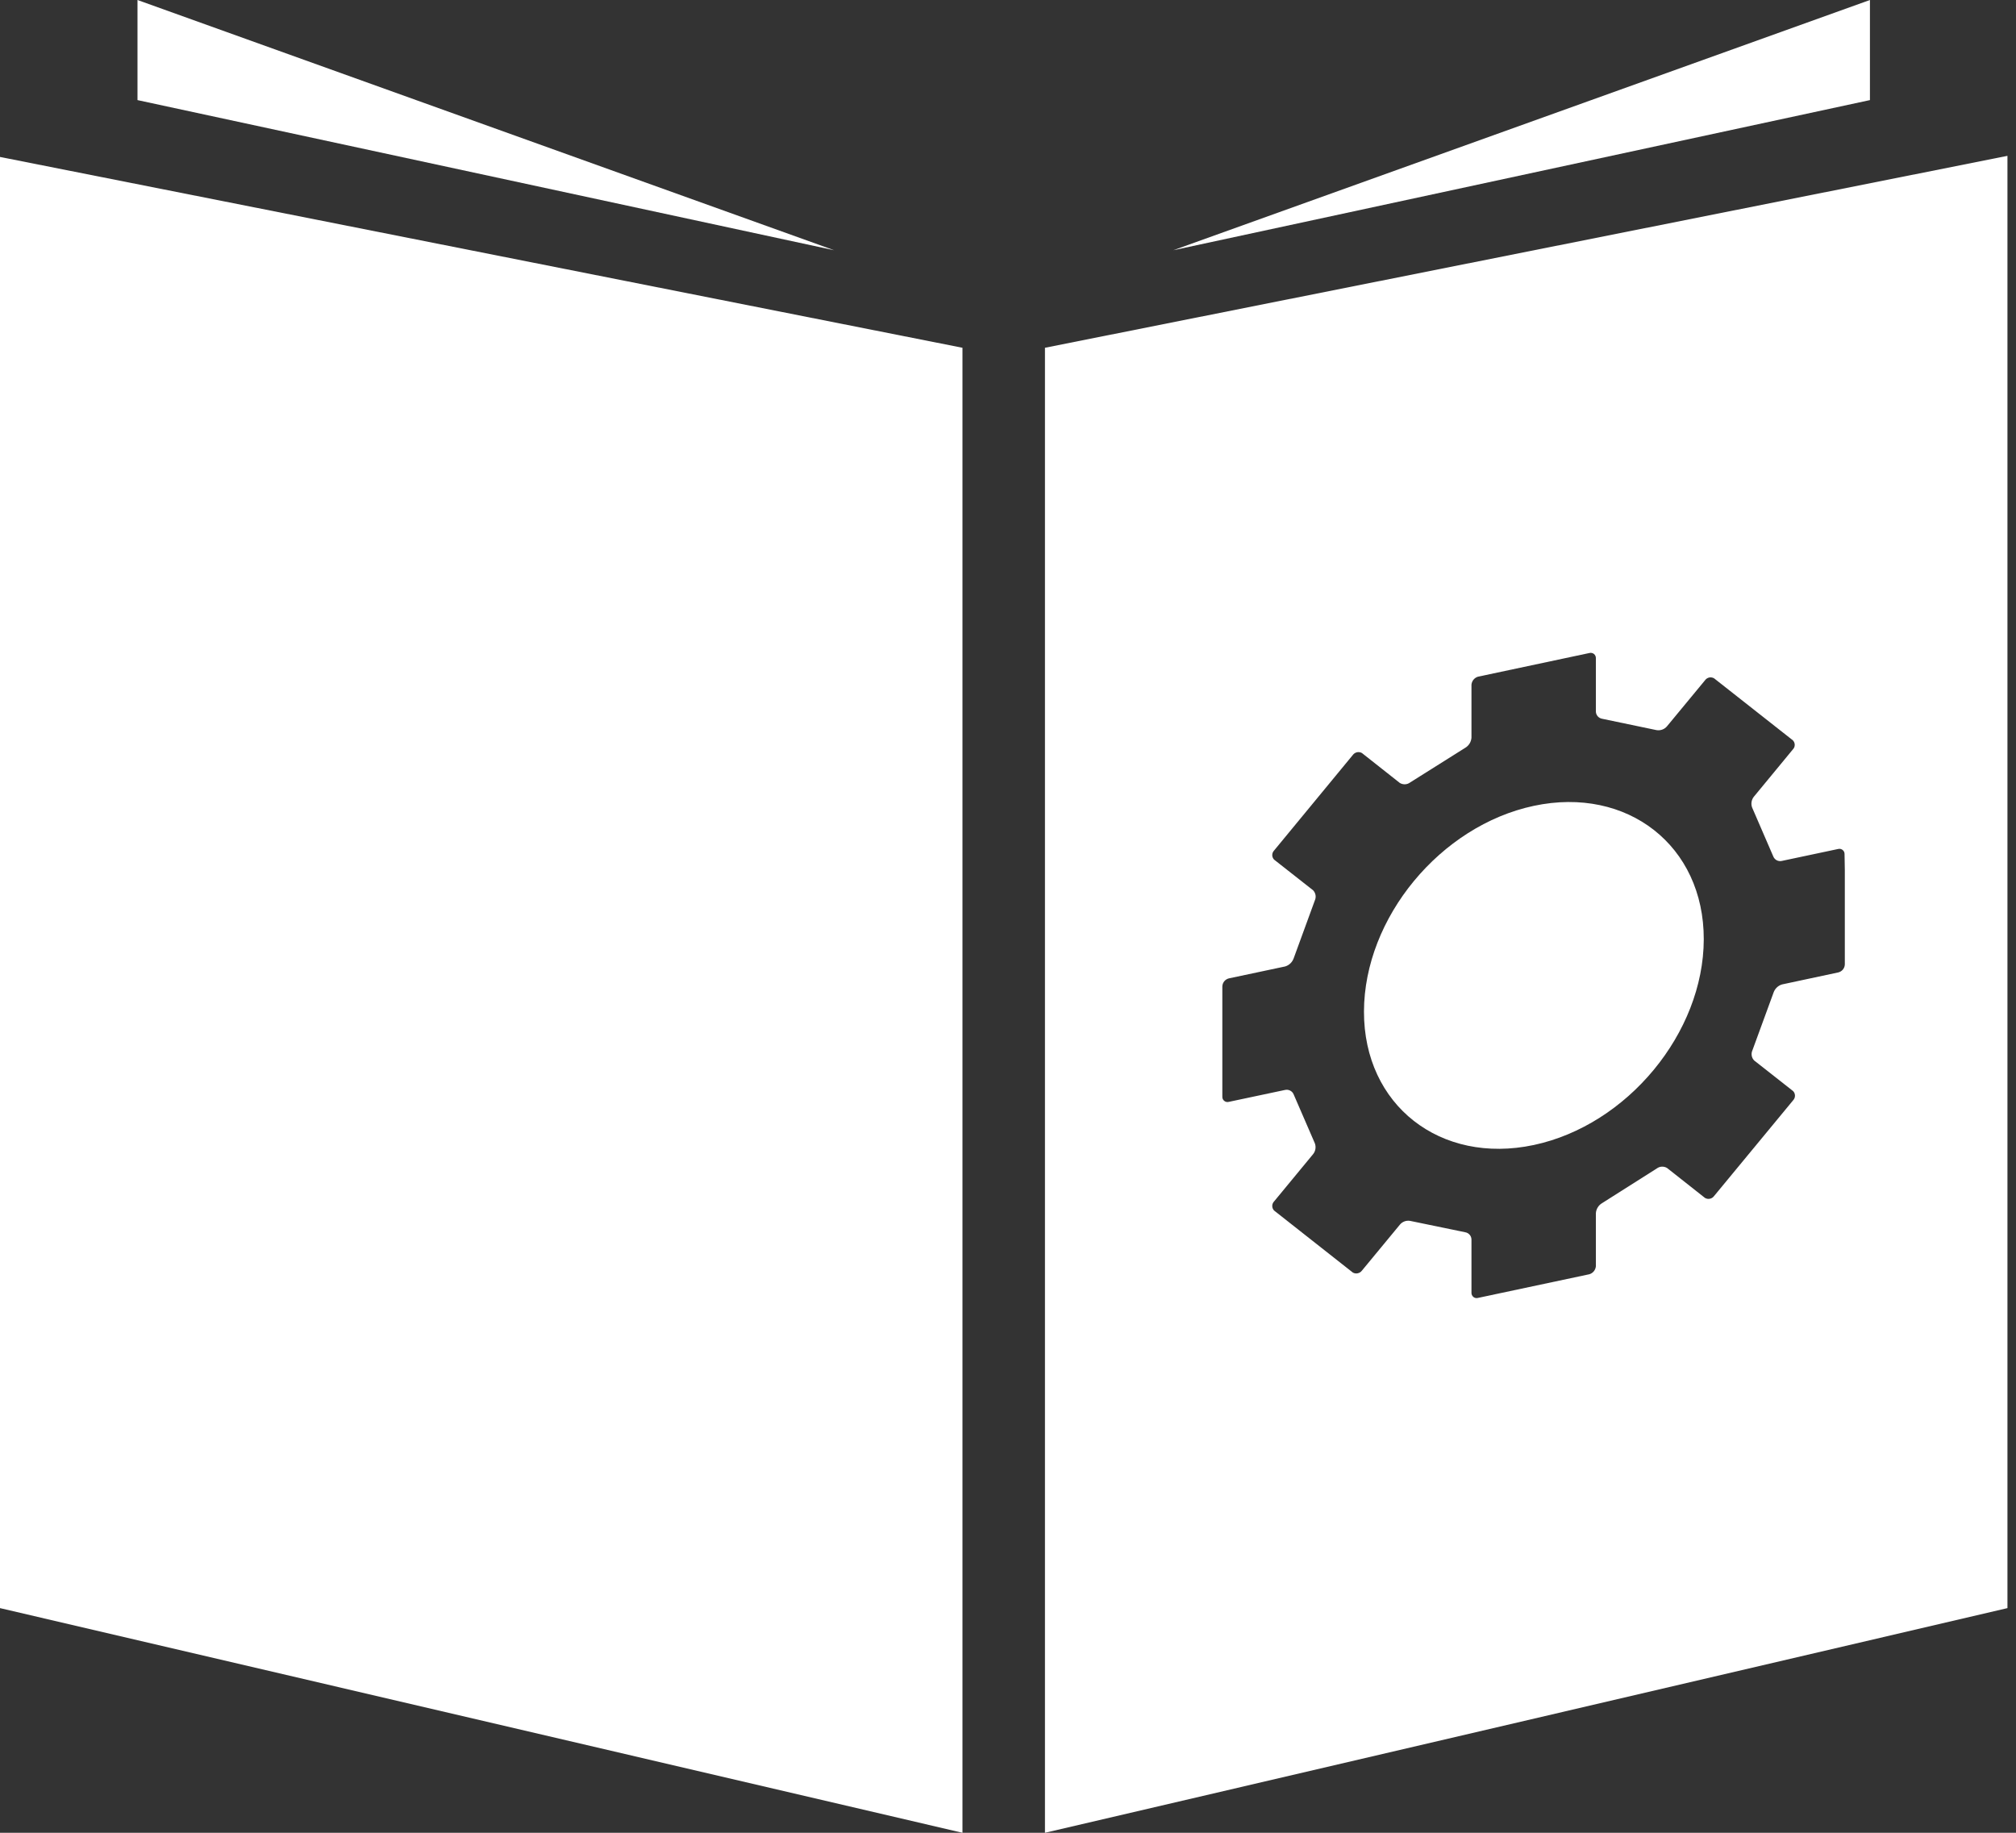
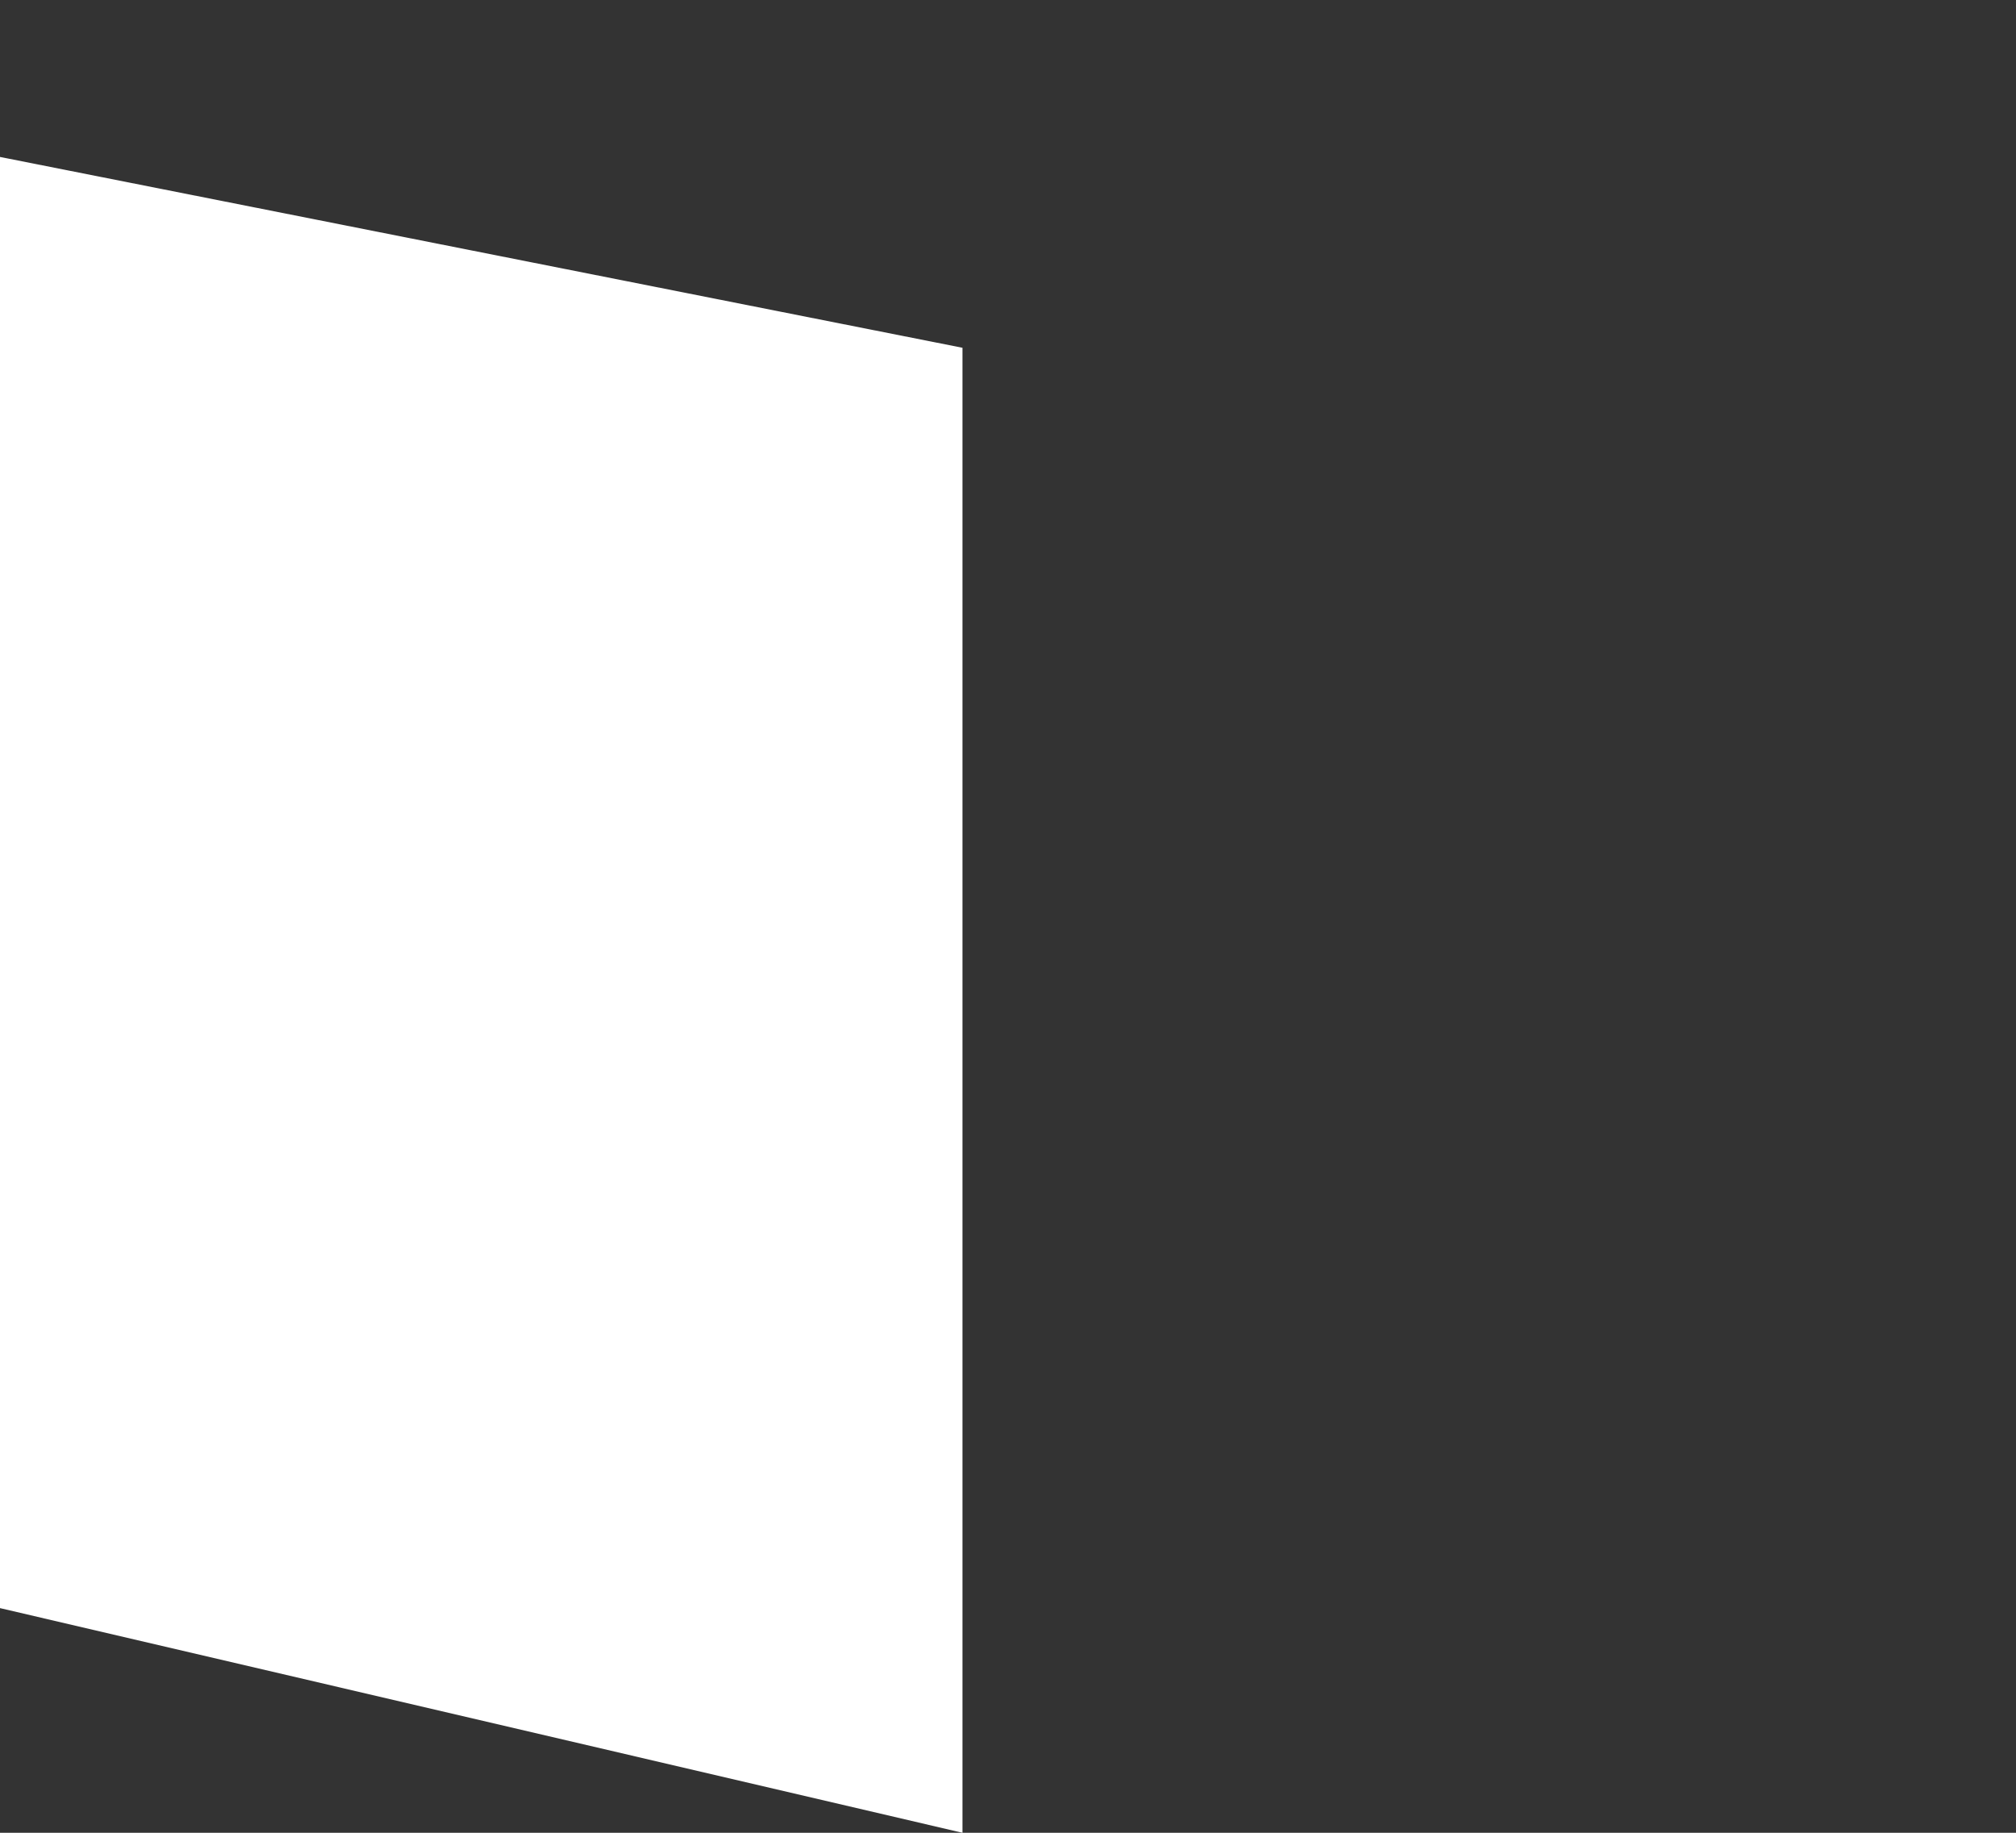
<svg xmlns="http://www.w3.org/2000/svg" width="66" height="60" viewBox="0 0 66 60" fill="none">
  <rect x="0" y="0" width="66" height="60" fill="#333333" stroke="none" />
-   <path d="M4.501 0V3.277L27.308 8.192L4.501 0Z" fill="white" />
-   <path d="M61.218 0L38.411 8.192L61.218 3.277V0Z" fill="white" />
  <path d="M0 52.645L31.509 60V11.385L0 5.138V52.645Z" fill="white" />
-   <path d="M34.21 11.385V60L65.72 52.645V5.102L34.21 11.385ZM60.396 28.491V31.576C60.393 31.636 60.371 31.694 60.333 31.74C60.294 31.787 60.242 31.819 60.183 31.834L58.343 32.227C58.279 32.245 58.22 32.279 58.172 32.325C58.123 32.371 58.086 32.428 58.064 32.491L57.371 34.384C57.346 34.439 57.338 34.5 57.348 34.56C57.358 34.619 57.386 34.674 57.428 34.717L58.704 35.72C58.742 35.76 58.764 35.814 58.764 35.87C58.764 35.926 58.742 35.98 58.704 36.02L56.117 39.153C56.084 39.199 56.035 39.232 55.979 39.243C55.923 39.255 55.865 39.245 55.817 39.216L54.577 38.237C54.525 38.205 54.463 38.19 54.401 38.193C54.34 38.197 54.281 38.22 54.232 38.258L52.45 39.387C52.392 39.421 52.343 39.468 52.308 39.525C52.272 39.582 52.251 39.647 52.246 39.714V41.454C52.24 41.514 52.217 41.571 52.179 41.618C52.141 41.664 52.09 41.698 52.033 41.715L48.386 42.49C48.361 42.497 48.334 42.498 48.308 42.493C48.282 42.487 48.258 42.476 48.237 42.46C48.217 42.443 48.2 42.422 48.189 42.398C48.178 42.374 48.172 42.348 48.173 42.322V40.581C48.173 40.523 48.153 40.468 48.115 40.424C48.078 40.38 48.026 40.35 47.969 40.341L46.169 39.969C46.106 39.957 46.041 39.962 45.98 39.985C45.92 40.007 45.867 40.045 45.827 40.095L44.587 41.596C44.554 41.641 44.505 41.672 44.449 41.684C44.394 41.696 44.336 41.687 44.287 41.658L41.712 39.63C41.673 39.59 41.651 39.536 41.651 39.48C41.651 39.424 41.673 39.37 41.712 39.33L42.988 37.784C43.028 37.735 43.054 37.676 43.064 37.614C43.074 37.551 43.068 37.486 43.045 37.427L42.352 35.828C42.33 35.774 42.29 35.73 42.239 35.704C42.188 35.677 42.129 35.669 42.073 35.681L40.233 36.071C40.207 36.078 40.18 36.08 40.154 36.075C40.128 36.07 40.103 36.059 40.082 36.042C40.06 36.026 40.044 36.005 40.032 35.98C40.021 35.956 40.016 35.929 40.017 35.903V32.29C40.02 32.229 40.042 32.17 40.081 32.123C40.12 32.076 40.174 32.043 40.233 32.029L42.073 31.639C42.137 31.62 42.195 31.586 42.244 31.54C42.292 31.494 42.329 31.437 42.352 31.374L43.045 29.478C43.07 29.423 43.078 29.362 43.068 29.302C43.057 29.243 43.03 29.188 42.988 29.145L41.712 28.142C41.673 28.102 41.651 28.049 41.651 27.992C41.651 27.936 41.673 27.882 41.712 27.842L44.287 24.718C44.32 24.672 44.369 24.64 44.425 24.627C44.48 24.615 44.538 24.624 44.587 24.652L45.827 25.631C45.879 25.663 45.939 25.678 46.001 25.675C46.062 25.672 46.12 25.65 46.169 25.613L47.969 24.481C48.027 24.447 48.075 24.399 48.111 24.342C48.146 24.285 48.167 24.221 48.173 24.154V22.414C48.179 22.354 48.202 22.297 48.24 22.25C48.278 22.204 48.329 22.17 48.386 22.153L52.033 21.378C52.058 21.371 52.085 21.37 52.111 21.376C52.138 21.381 52.162 21.392 52.183 21.409C52.204 21.426 52.22 21.447 52.231 21.472C52.242 21.496 52.247 21.523 52.246 21.549V23.29C52.246 23.348 52.267 23.403 52.304 23.447C52.342 23.491 52.393 23.52 52.45 23.53L54.232 23.902C54.296 23.913 54.361 23.906 54.422 23.884C54.483 23.861 54.536 23.823 54.577 23.773L55.817 22.273C55.849 22.226 55.898 22.193 55.954 22.18C56.009 22.168 56.068 22.178 56.117 22.207L58.694 24.235C58.734 24.275 58.756 24.329 58.756 24.385C58.756 24.442 58.734 24.495 58.694 24.535L57.419 26.081C57.379 26.13 57.353 26.189 57.343 26.252C57.333 26.314 57.339 26.379 57.362 26.438L58.055 28.04C58.077 28.094 58.117 28.137 58.169 28.164C58.22 28.19 58.278 28.197 58.334 28.184L60.174 27.794C60.2 27.787 60.226 27.786 60.252 27.791C60.278 27.797 60.302 27.808 60.323 27.824C60.344 27.841 60.361 27.862 60.372 27.886C60.383 27.91 60.388 27.936 60.387 27.962L60.396 28.491Z" fill="white" />
-   <path d="M50.214 26.381C47.153 27.032 44.66 30.051 44.654 33.115C44.648 36.179 47.153 38.135 50.214 37.484C53.275 36.833 55.772 33.814 55.778 30.75C55.784 27.686 53.278 25.73 50.214 26.381Z" fill="white" />
</svg>